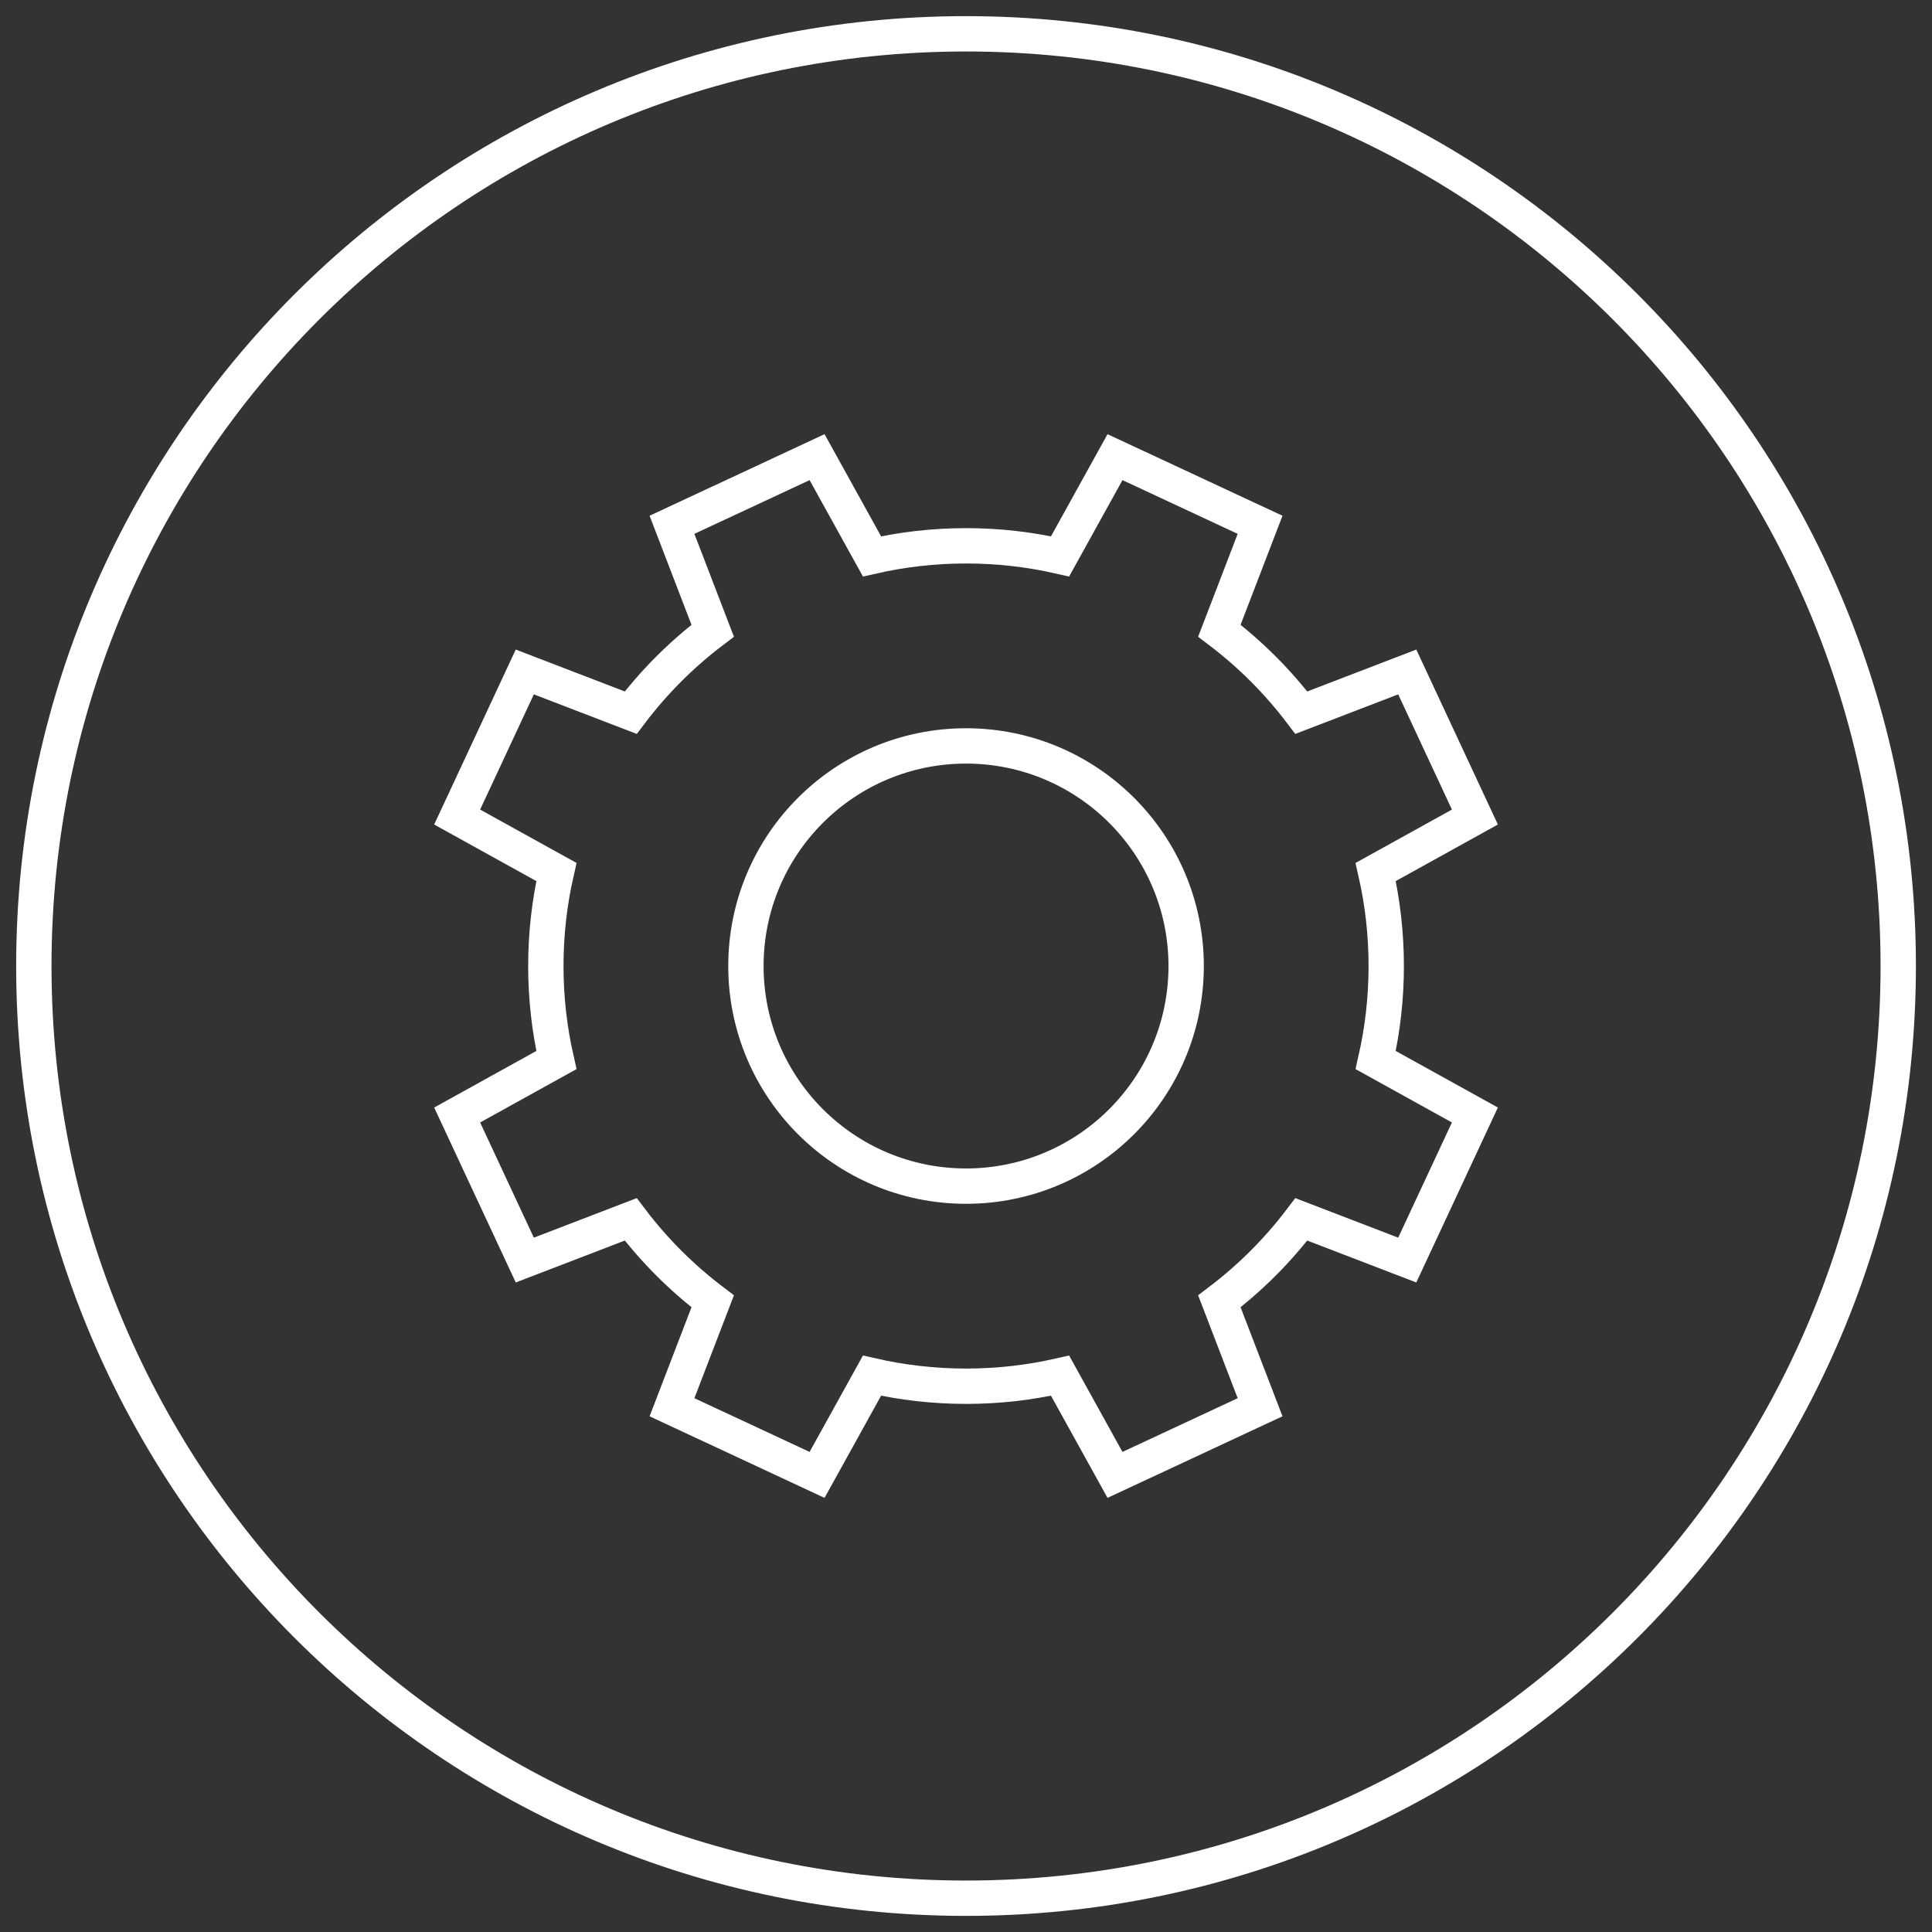
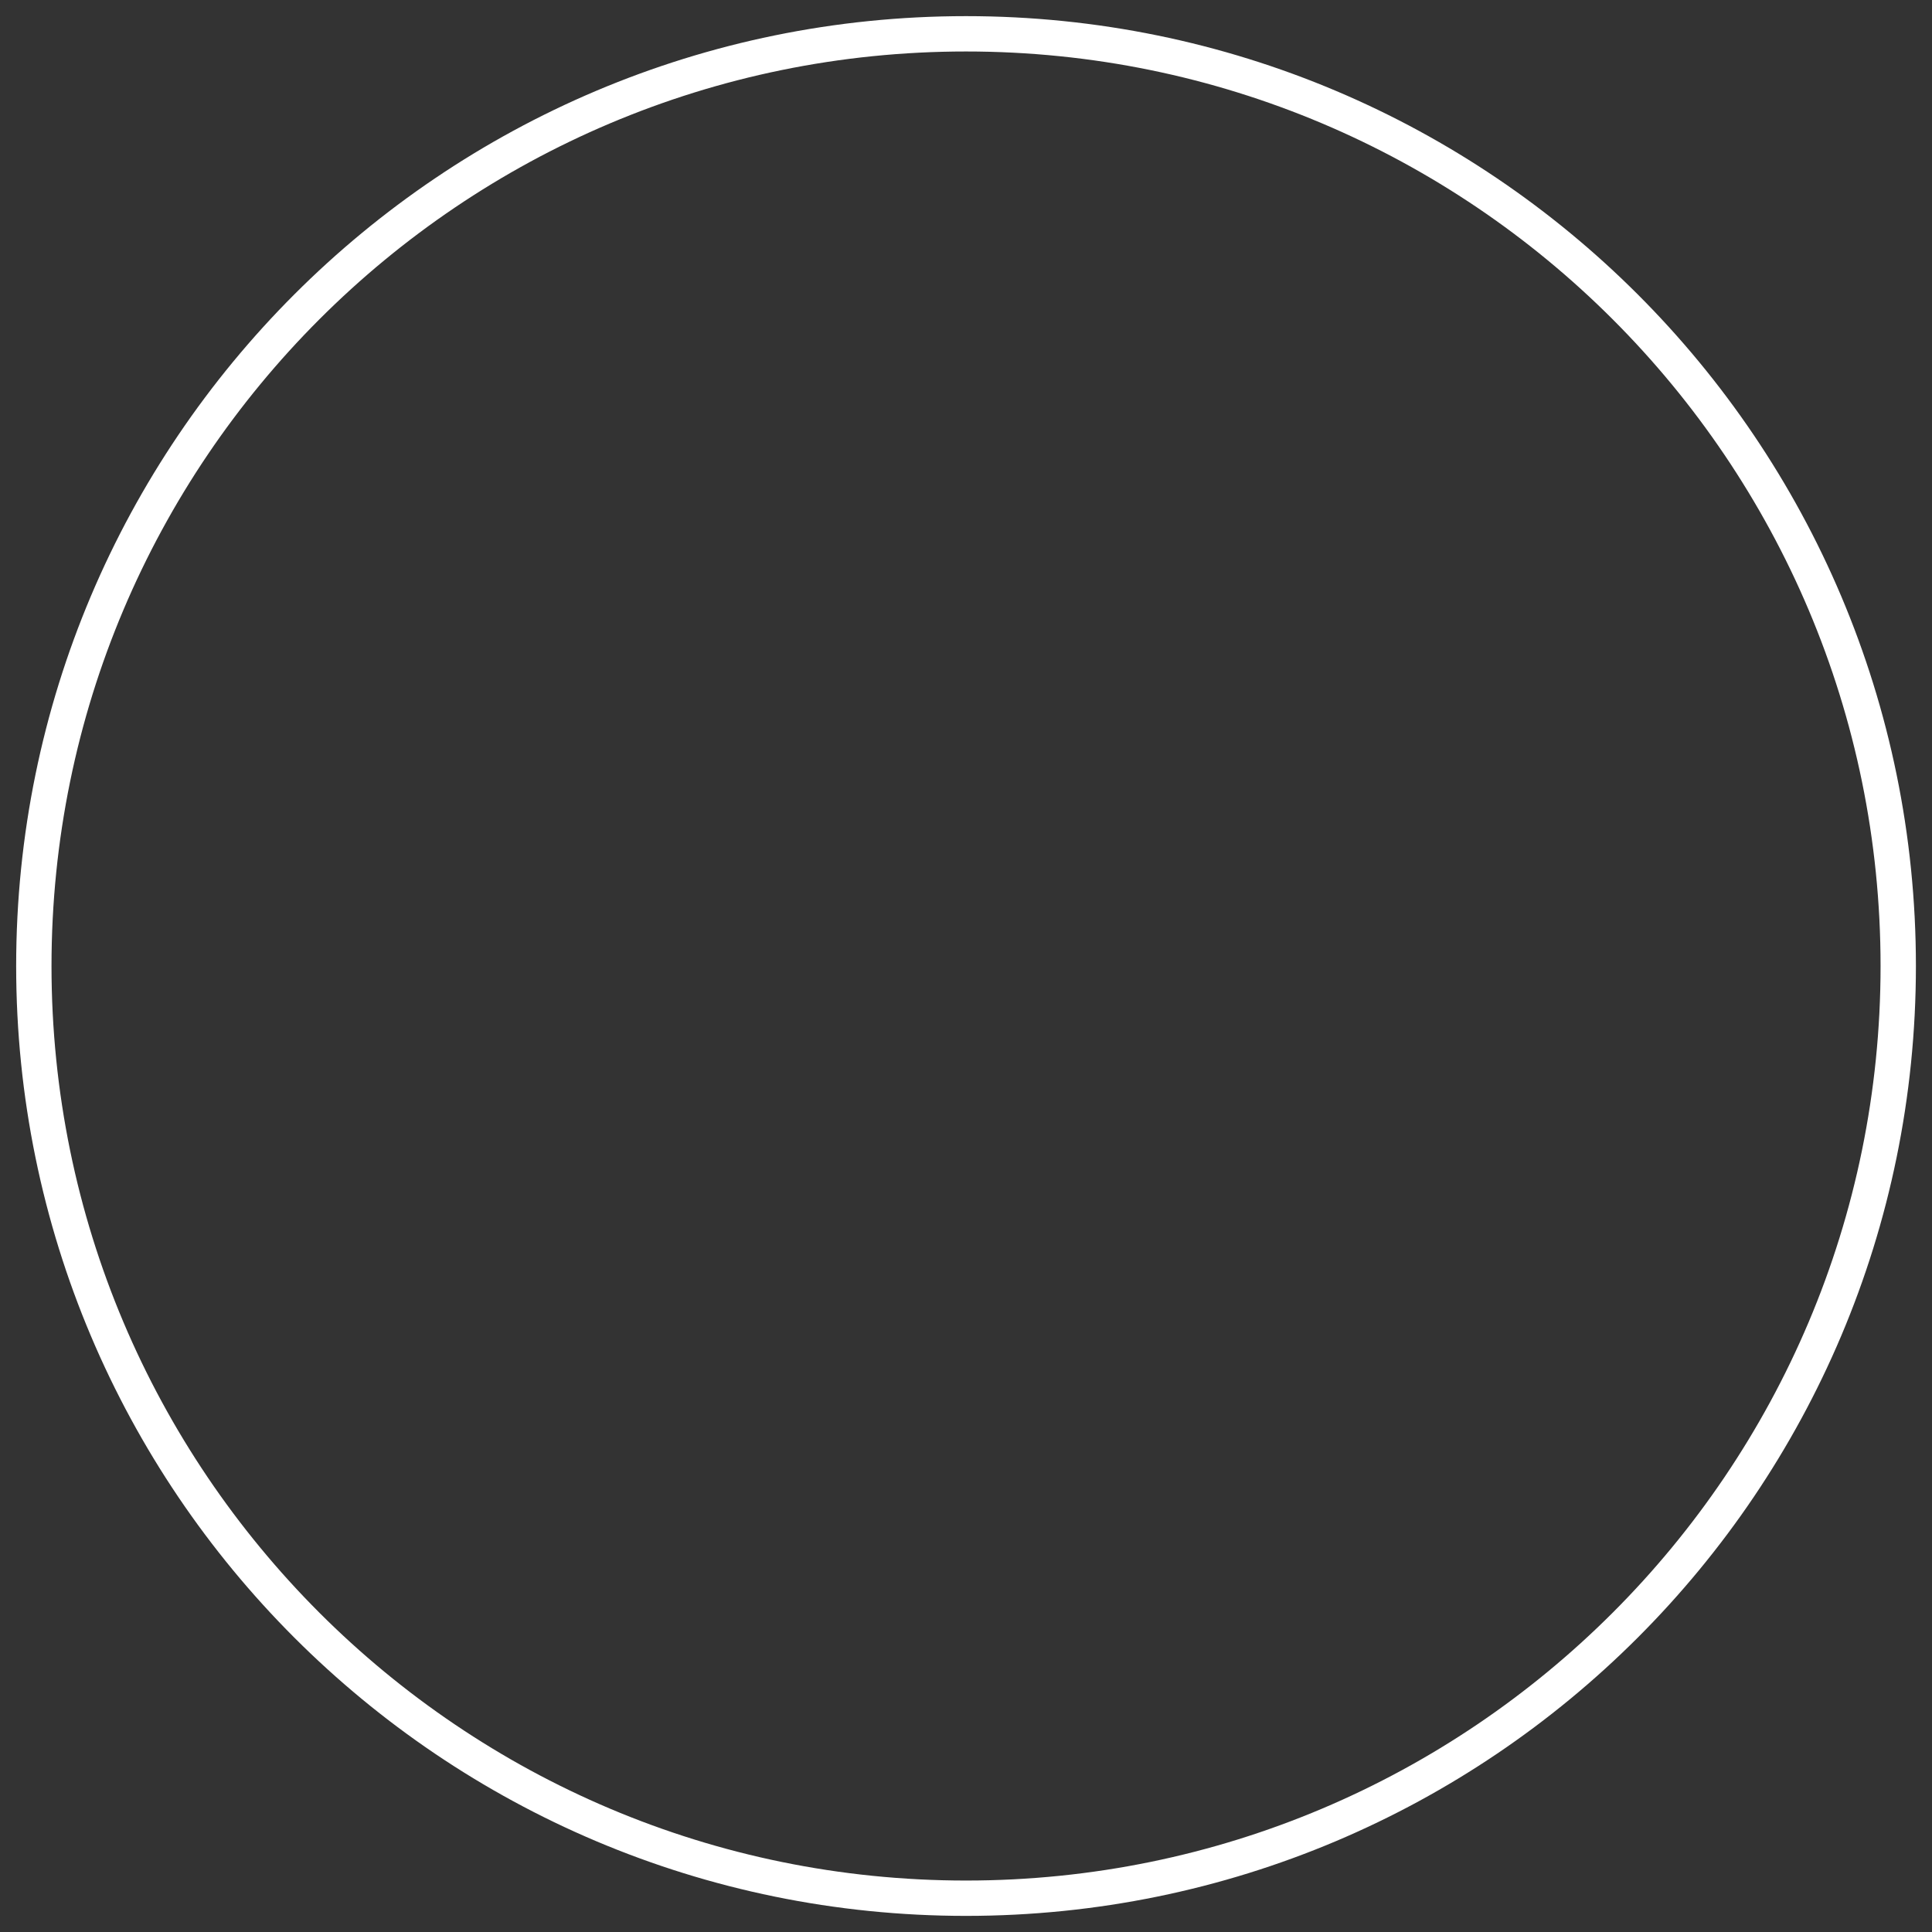
<svg xmlns="http://www.w3.org/2000/svg" width="82" height="82" viewBox="0 0 82 82" fill="none">
  <rect x="0" y="0" width="82" height="82" fill="#333333" stroke="none" />
-   <path d="M41.001 80.566C62.853 80.566 80.567 62.852 80.567 41.001C80.567 19.149 62.853 1.435 41.001 1.435C19.15 1.435 1.436 19.149 1.436 41.001C1.436 62.852 19.15 80.566 41.001 80.566Z" stroke="white" stroke-width="1.5" />
-   <path d="M58.836 41.001C58.836 39.629 58.681 38.293 58.388 37.01L62.599 34.678L59.728 28.52L55.232 30.248C54.238 28.935 53.067 27.764 51.754 26.77L53.482 22.274L47.324 19.403L44.993 23.614C43.709 23.321 42.373 23.166 41.001 23.166C39.629 23.166 38.294 23.321 37.01 23.614L34.679 19.403L28.521 22.274L30.249 26.77C28.936 27.764 27.764 28.935 26.77 30.248L22.274 28.52L19.403 34.678L23.615 37.01C23.322 38.293 23.167 39.629 23.167 41.001C23.167 42.373 23.322 43.709 23.615 44.992L19.403 47.324L22.274 53.481L26.77 51.753C27.764 53.067 28.936 54.238 30.249 55.232L28.521 59.728L34.679 62.599L37.01 58.388C38.294 58.68 39.629 58.836 41.001 58.836C42.373 58.836 43.709 58.68 44.993 58.388L47.324 62.599L53.482 59.728L51.754 55.232C53.067 54.238 54.238 53.067 55.232 51.753L59.728 53.481L62.599 47.324L58.388 44.992C58.681 43.709 58.836 42.373 58.836 41.001Z" stroke="white" stroke-width="1.5" />
-   <path d="M41.001 50.343C46.161 50.343 50.344 46.16 50.344 41.001C50.344 35.841 46.161 31.659 41.001 31.659C35.842 31.659 31.659 35.841 31.659 41.001C31.659 46.16 35.842 50.343 41.001 50.343Z" stroke="white" stroke-width="1.5" />
+   <path d="M41.001 80.566C62.853 80.566 80.567 62.852 80.567 41.001C80.567 19.149 62.853 1.435 41.001 1.435C19.15 1.435 1.436 19.149 1.436 41.001C1.436 62.852 19.15 80.566 41.001 80.566" stroke="white" stroke-width="1.5" />
</svg>